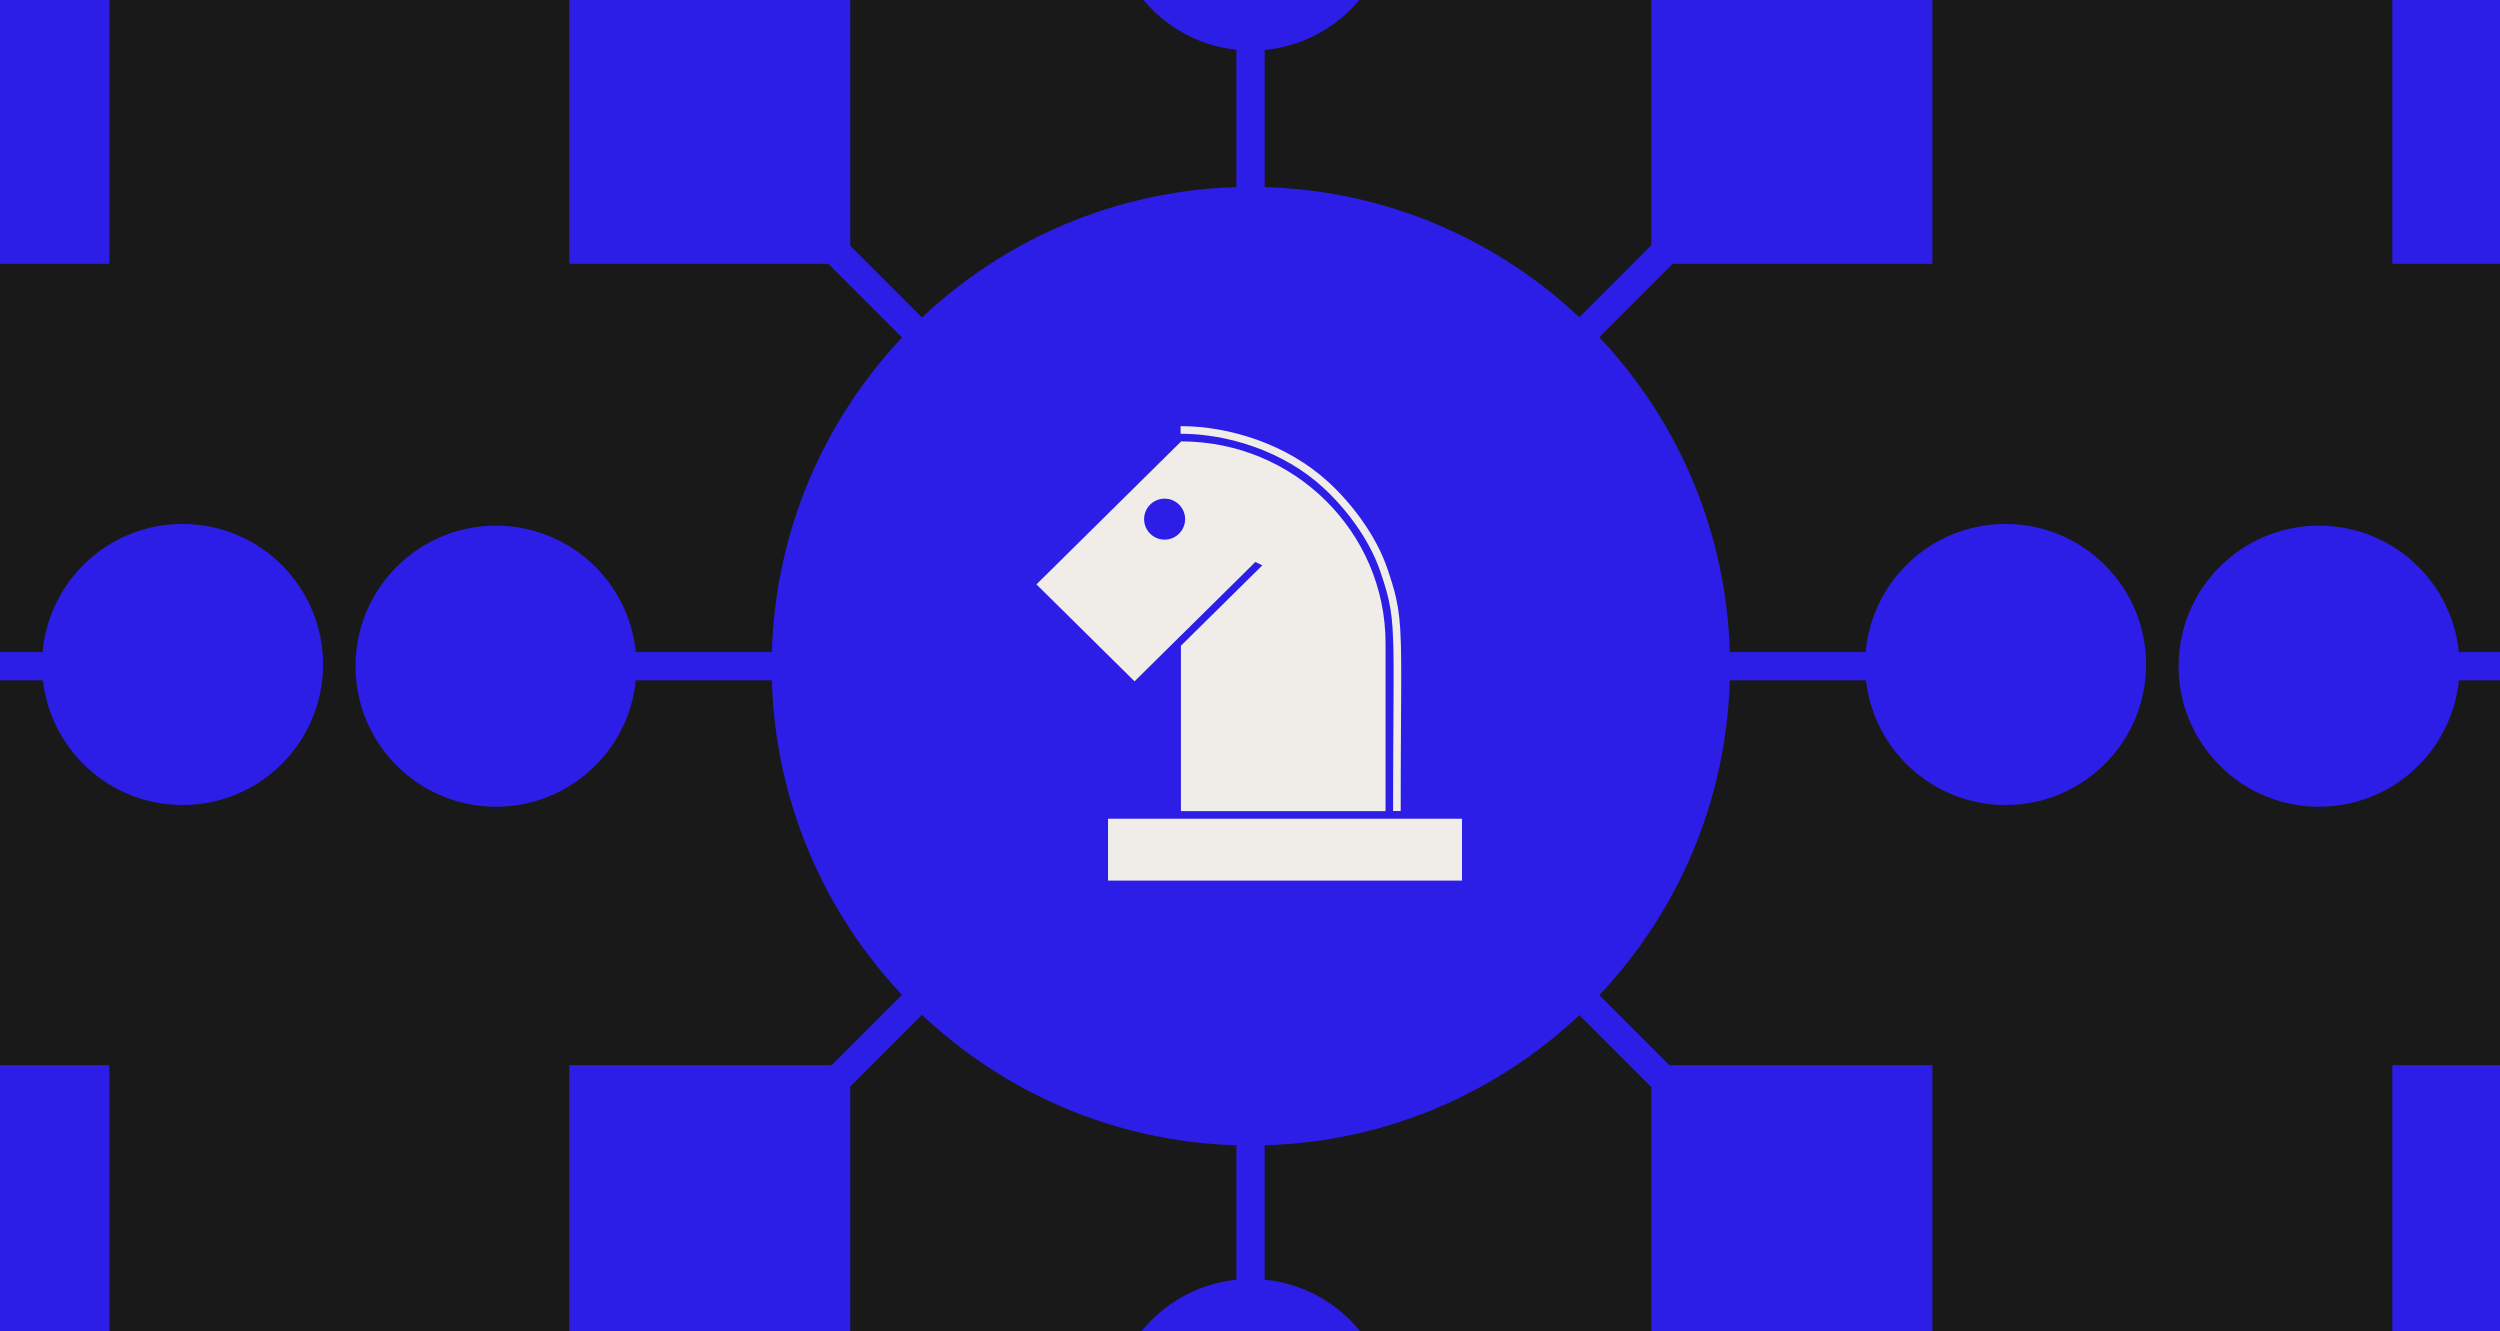
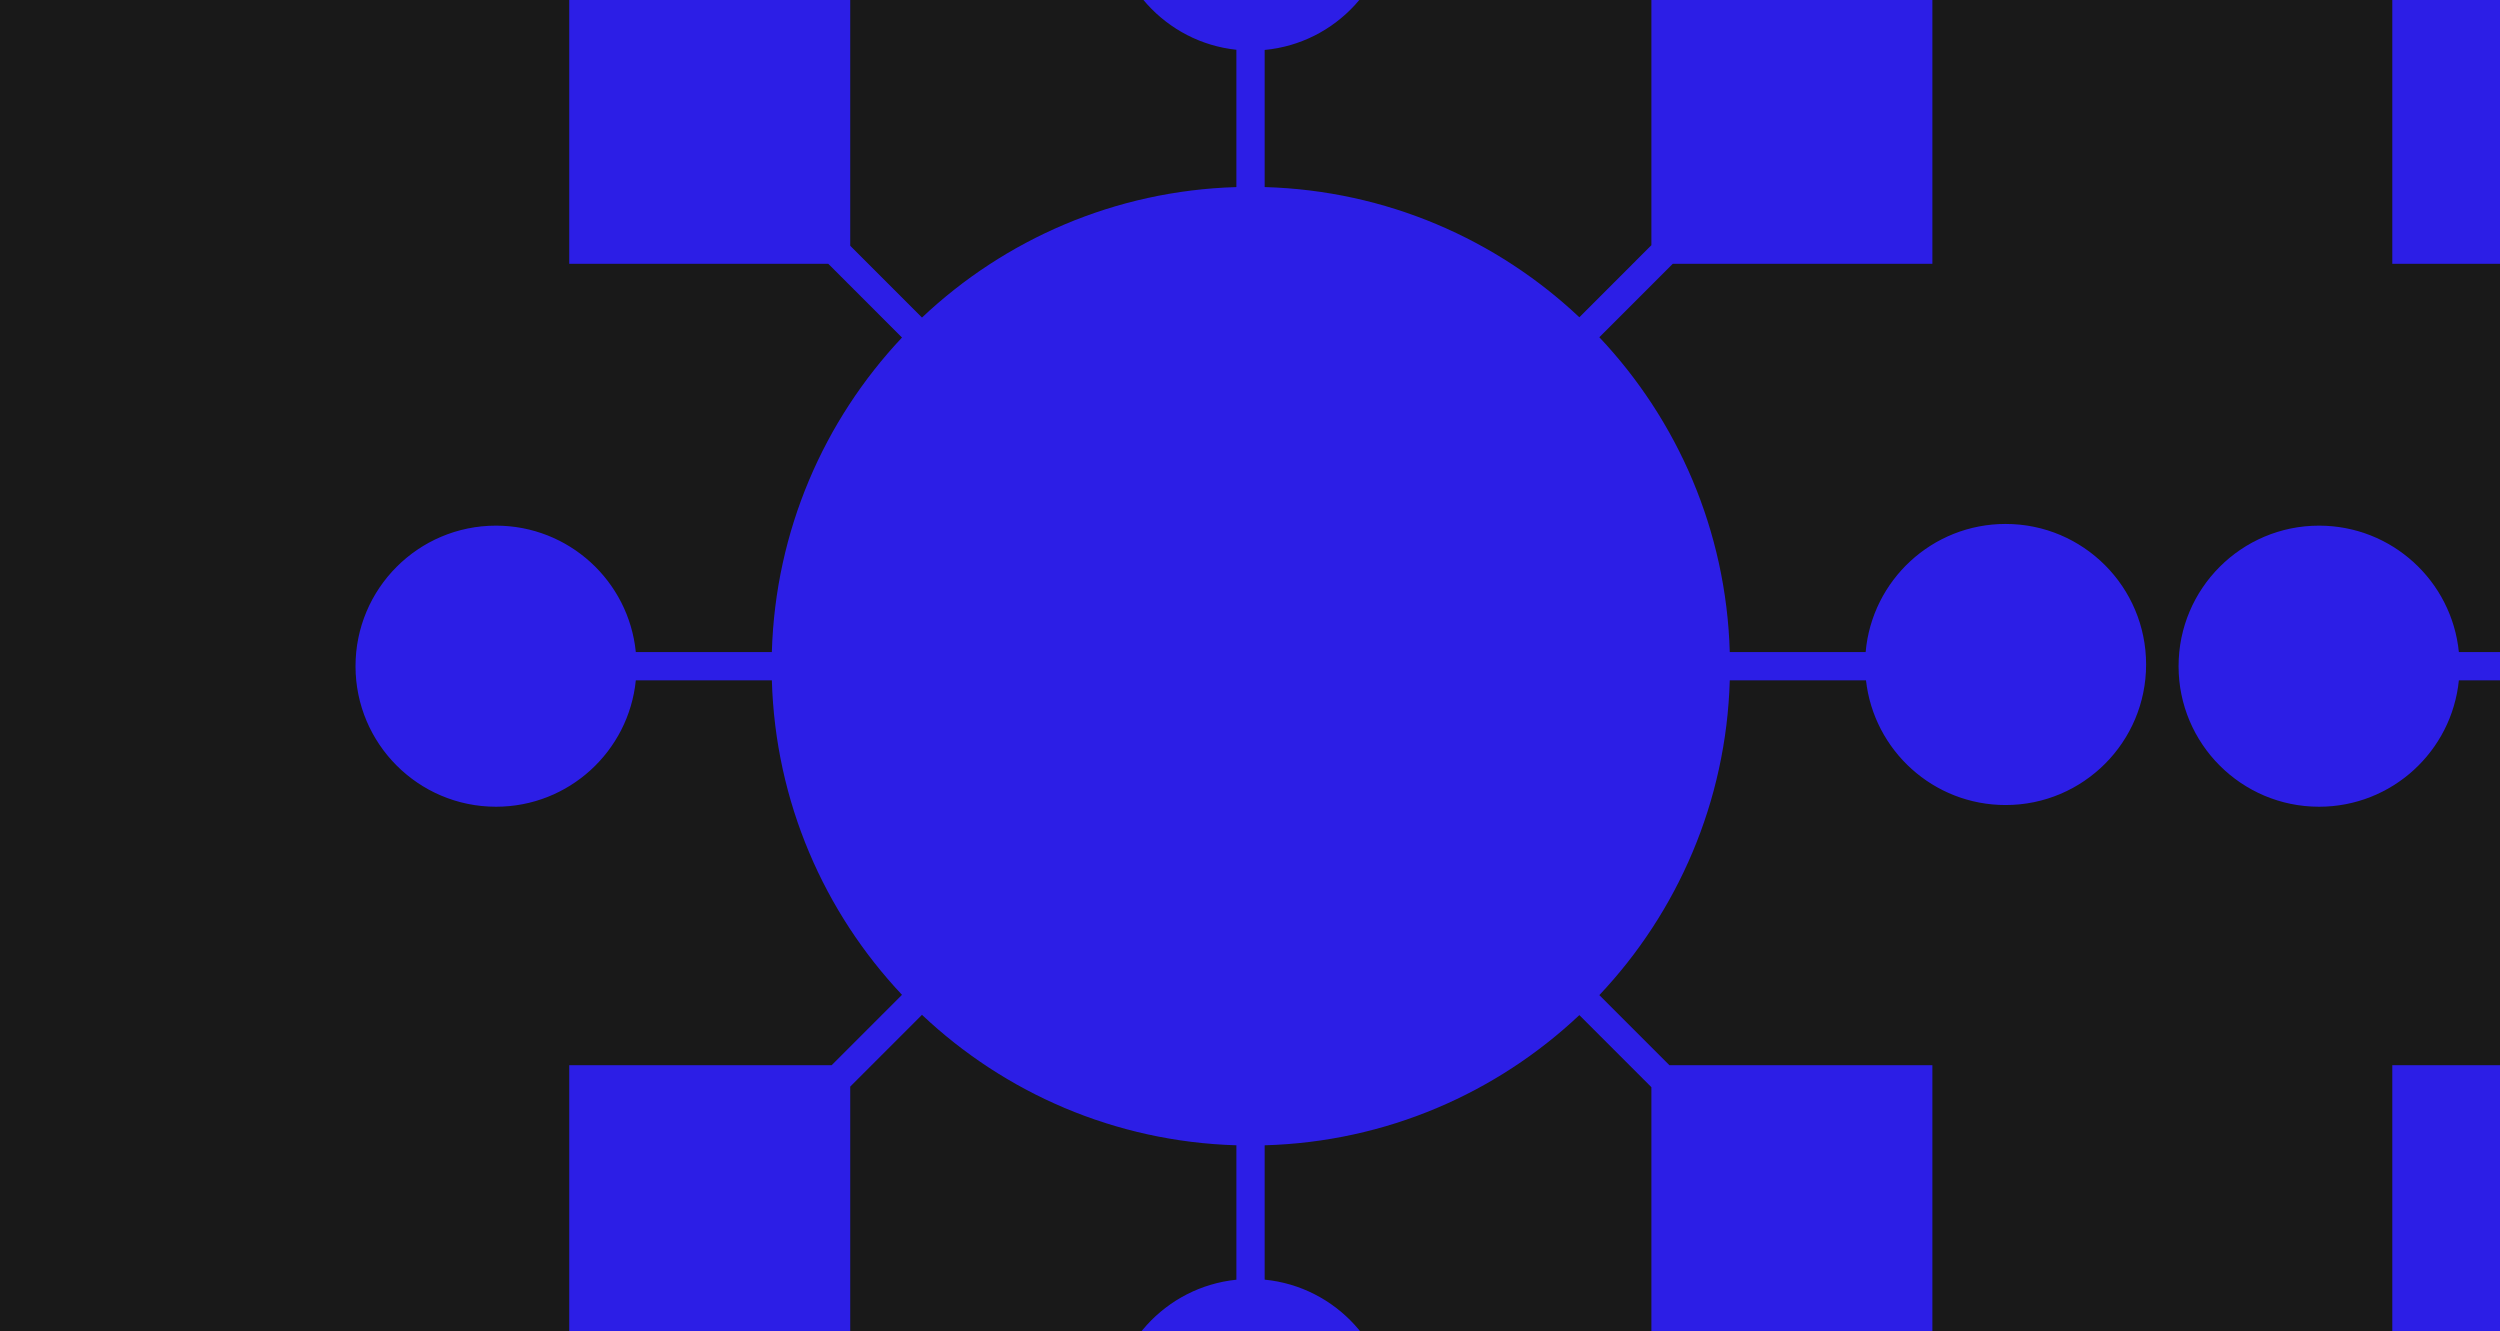
<svg xmlns="http://www.w3.org/2000/svg" width="1540" height="820" viewBox="0 0 1540 820" fill="none">
  <rect x="0" y="0" width="1540" height="820" fill="#808080" stroke="none" />
  <g clip-path="url(#clip0_4782_158)">
    <rect width="1540" height="820" fill="#2C1EE6" />
    <rect y="-112" width="1540" height="932.392" fill="#191919" />
    <path fill-rule="evenodd" clip-rule="evenodd" d="M770.848 -142C818.647 -142 857.396 -103.239 857.396 -55.425C857.396 -10.373 822.994 26.642 779.035 30.767L779.035 115.232C853.997 117.361 921.962 147.449 972.877 195.438L1017.26 151.045V-10.657H1190.35V162.492L1030.44 162.492L985.196 207.75C1033.23 258.662 1063.37 326.655 1065.54 401.66L1149.24 401.66C1153.12 357.437 1190.24 322.751 1235.45 322.751C1283.25 322.751 1322 361.512 1322 409.326C1322 457.14 1283.25 495.901 1235.45 495.901C1190.95 495.901 1154.29 462.303 1149.45 419.082L1065.54 419.082C1063.37 494.087 1033.23 562.08 985.196 612.992L1028.35 656.159L1190.35 656.16V829.309H1017.26L1017.26 669.696L972.877 625.304C921.962 673.293 853.997 703.381 779.035 705.51L779.034 788.266C822.827 792.554 857.047 829.492 857.047 874.425C857.047 922.239 818.299 961 770.5 961C722.701 961 683.953 922.239 683.953 874.425C683.953 829.611 717.992 792.75 761.618 788.301L761.618 705.5C686.705 703.285 618.8 673.148 567.943 625.135L523.744 669.348V829.309H350.65V656.16L512.301 656.159L555.634 612.812C507.698 561.92 477.629 493.999 475.459 419.082L391.662 419.082C387.295 462.805 350.407 496.946 305.547 496.946C257.749 496.946 219 458.185 219 410.371C219 362.557 257.749 323.796 305.547 323.796C350.407 323.796 387.295 357.937 391.662 401.66L475.459 401.66C477.629 326.743 507.698 258.822 555.634 207.93L510.211 162.492L350.65 162.492V-10.657H523.744V151.394L567.943 195.607C618.8 147.594 686.705 117.457 761.618 115.242L761.617 30.663C718.159 26.054 684.301 -10.731 684.301 -55.425C684.301 -103.239 723.049 -142 770.848 -142Z" fill="#2C1EE6" />
-     <path fill-rule="evenodd" clip-rule="evenodd" d="M727.248 267.181V262.5L727.7 262.501C742.623 262.556 758.632 265.339 773.806 270.698C790.546 276.609 805.77 285.448 818.262 296.916C825.364 303.437 832.429 311.349 838.532 319.872C845.664 329.831 851.254 340.275 854.806 350.82L854.881 351.043L855.03 351.484L855.247 352.135L855.529 352.982L855.667 353.398L855.869 354.011L856.066 354.613L856.257 355.203L856.444 355.783L856.566 356.163L856.746 356.725L856.863 357.095L856.978 357.46L857.091 357.821L857.202 358.178L857.311 358.531L857.418 358.88L857.524 359.226L857.627 359.568L857.729 359.907L857.83 360.243L857.928 360.575L858.025 360.905L858.12 361.231L858.214 361.555L858.26 361.716L858.352 362.036L858.442 362.353L858.53 362.668L858.617 362.981L858.703 363.292L858.787 363.6L858.87 363.907L858.951 364.212L859.031 364.515L859.11 364.817L859.188 365.118L859.265 365.417L859.303 365.566L859.378 365.864L859.452 366.16L859.524 366.456L859.56 366.604L859.632 366.898L859.702 367.193L859.771 367.486L859.84 367.78L859.907 368.073C861.694 375.884 862.541 383.681 862.902 395.633L862.923 396.37L862.941 397.011L862.957 397.662L862.973 398.323L862.992 399.163L863.013 400.196L863.029 401.076L863.044 401.975L863.06 403.082L863.073 404.027L863.082 404.799L863.09 405.585L863.102 406.794L863.113 408.249L863.12 409.319L863.125 410.416L863.13 411.54L863.133 412.46L863.136 413.637L863.138 415.089L863.139 416.884L863.138 418.575L863.134 420.816L863.126 424.148L863.114 427.355L863.088 432.788L862.979 452.756L862.944 459.58L862.923 464.123L862.902 469.035L862.885 473.841L862.877 476.216L862.864 480.933L862.855 485.168L862.85 488.473L862.846 491.802L862.843 495.654L862.842 499.574H858.161L858.162 495.652L858.166 490.843L858.17 487.52L858.177 483.746L858.182 481.43L858.195 476.6L858.209 472.335L858.23 467.067L858.252 461.979L858.288 454.699L858.396 435.092L858.431 427.952L858.443 424.837L858.452 421.58L858.458 417.721L858.458 415.839L858.456 413.893L858.452 412.253L858.448 411.118L858.442 409.792L858.433 408.294L858.425 407.256L858.414 406.043L858.404 405.059L858.395 404.289L858.386 403.532L858.375 402.79L858.364 402.061L858.352 401.345L858.337 400.468L858.327 399.95L858.313 399.271L858.298 398.602L858.278 397.782L858.266 397.297L858.249 396.659L858.234 396.14L858.212 395.425C857.855 383.954 857.039 376.522 855.344 369.117L855.312 368.976L855.247 368.693L855.18 368.411L855.113 368.127L855.045 367.843L854.975 367.559L854.905 367.273L854.834 366.987L854.761 366.699L854.688 366.411L854.65 366.266L854.575 365.975L854.499 365.683L854.46 365.536L854.381 365.242L854.302 364.945L854.221 364.647L854.097 364.196L854.055 364.044L853.969 363.74L853.883 363.433L853.839 363.278L853.75 362.967L853.66 362.654L853.567 362.338L853.474 362.018L853.379 361.696L853.282 361.371L853.133 360.877L853.032 360.543L852.877 360.036L852.771 359.693L852.663 359.347L852.554 358.996L852.386 358.462L852.214 357.919L852.096 357.551L851.977 357.179L851.855 356.802L851.669 356.228L851.542 355.839L851.348 355.246L851.215 354.844L851.012 354.23L850.804 353.605L850.59 352.966L850.371 352.314C846.977 342.239 841.603 332.2 834.726 322.597C828.815 314.342 821.966 306.67 815.096 300.364C803.089 289.34 788.413 280.82 772.248 275.111C757.42 269.875 741.768 267.181 727.248 267.181ZM727.585 271.898V271.906L638.454 359.978L698.884 419.69L727.585 391.33V391.349L773.288 346.19L777.617 348.221L727.441 397.8V499.667H853.499V396.316C853.499 327.601 797.124 271.898 727.585 271.898ZM682.542 542.448H900.562V504.348H682.542V542.448ZM717.401 332.416C710.424 332.416 704.768 326.765 704.768 319.793C704.768 312.822 710.424 307.171 717.401 307.171C724.377 307.171 730.033 312.822 730.033 319.793C730.033 326.765 724.377 332.416 717.401 332.416Z" fill="#F0EDE9" />
-     <path fill-rule="evenodd" clip-rule="evenodd" d="M-352.152 -142C-304.353 -142 -265.604 -103.239 -265.604 -55.425C-265.604 -10.373 -300.006 26.642 -343.965 30.767L-343.965 115.232C-269.003 117.361 -201.038 147.449 -150.123 195.438L-105.744 151.045V-10.657H67.35V162.492L-92.56 162.492L-137.804 207.75C-89.768 258.662 -59.632 326.655 -57.459 401.66L26.24 401.66C30.119 357.437 67.236 322.751 112.453 322.751C160.251 322.751 199 361.512 199 409.326C199 457.14 160.251 495.901 112.453 495.901C67.951 495.901 31.294 462.303 26.449 419.082L-57.459 419.082C-59.632 494.087 -89.769 562.08 -137.804 612.992L-94.65 656.159L67.35 656.16V829.309H-105.744L-105.745 669.696L-150.123 625.304C-201.038 673.293 -269.003 703.381 -343.965 705.51L-343.966 788.266C-300.173 792.554 -265.953 829.492 -265.953 874.425C-265.953 922.239 -304.701 961 -352.5 961C-400.299 961 -439.047 922.239 -439.047 874.425C-439.047 829.611 -405.008 792.75 -361.382 788.301L-361.382 705.5C-436.295 703.285 -504.2 673.148 -555.057 625.135L-599.256 669.348V829.309H-772.35V656.16L-610.699 656.159L-567.366 612.812C-615.302 561.92 -645.371 493.999 -647.541 419.082L-731.338 419.082C-735.705 462.805 -772.593 496.946 -817.453 496.946C-865.251 496.946 -904 458.185 -904 410.371C-904 362.557 -865.251 323.796 -817.453 323.796C-772.593 323.796 -735.705 357.937 -731.338 401.66L-647.541 401.66C-645.371 326.743 -615.302 258.822 -567.366 207.93L-612.789 162.492L-772.35 162.492V-10.657H-599.256V151.394L-555.057 195.607C-504.2 147.594 -436.295 117.457 -361.382 115.242L-361.383 30.663C-404.841 26.054 -438.699 -10.731 -438.699 -55.425C-438.699 -103.239 -399.951 -142 -352.152 -142Z" fill="#2C1EE6" />
    <path fill-rule="evenodd" clip-rule="evenodd" d="M1893.85 -142C1941.65 -142 1980.4 -103.239 1980.4 -55.425C1980.4 -10.373 1945.99 26.642 1902.03 30.767L1902.03 115.232C1977 117.361 2044.96 147.449 2095.88 195.438L2140.26 151.045V-10.657H2313.35V162.492L2153.44 162.492L2108.2 207.75C2156.23 258.662 2186.37 326.655 2188.54 401.66L2272.24 401.66C2276.12 357.437 2313.24 322.751 2358.45 322.751C2406.25 322.751 2445 361.512 2445 409.326C2445 457.14 2406.25 495.901 2358.45 495.901C2313.95 495.901 2277.29 462.303 2272.45 419.082L2188.54 419.082C2186.37 494.087 2156.23 562.08 2108.2 612.992L2151.35 656.159L2313.35 656.16V829.309H2140.26L2140.26 669.696L2095.88 625.304C2044.96 673.293 1977 703.381 1902.03 705.51L1902.03 788.266C1945.83 792.554 1980.05 829.492 1980.05 874.425C1980.05 922.239 1941.3 961 1893.5 961C1845.7 961 1806.95 922.239 1806.95 874.425C1806.95 829.611 1840.99 792.75 1884.62 788.301L1884.62 705.5C1809.71 703.285 1741.8 673.148 1690.94 625.135L1646.74 669.348V829.309H1473.65V656.16L1635.3 656.159L1678.63 612.812C1630.7 561.92 1600.63 493.999 1598.46 419.082L1514.66 419.082C1510.29 462.805 1473.41 496.946 1428.55 496.946C1380.75 496.946 1342 458.185 1342 410.371C1342 362.557 1380.75 323.796 1428.55 323.796C1473.41 323.796 1510.3 357.937 1514.66 401.66L1598.46 401.66C1600.63 326.743 1630.7 258.822 1678.63 207.93L1633.21 162.492L1473.65 162.492V-10.657H1646.74V151.394L1690.94 195.607C1741.8 147.594 1809.71 117.457 1884.62 115.242L1884.62 30.663C1841.16 26.054 1807.3 -10.731 1807.3 -55.425C1807.3 -103.239 1846.05 -142 1893.85 -142Z" fill="#2C1EE6" />
  </g>
  <defs>
    <clipPath id="clip0_4782_158">
      <rect width="1540" height="820" fill="white" />
    </clipPath>
  </defs>
</svg>